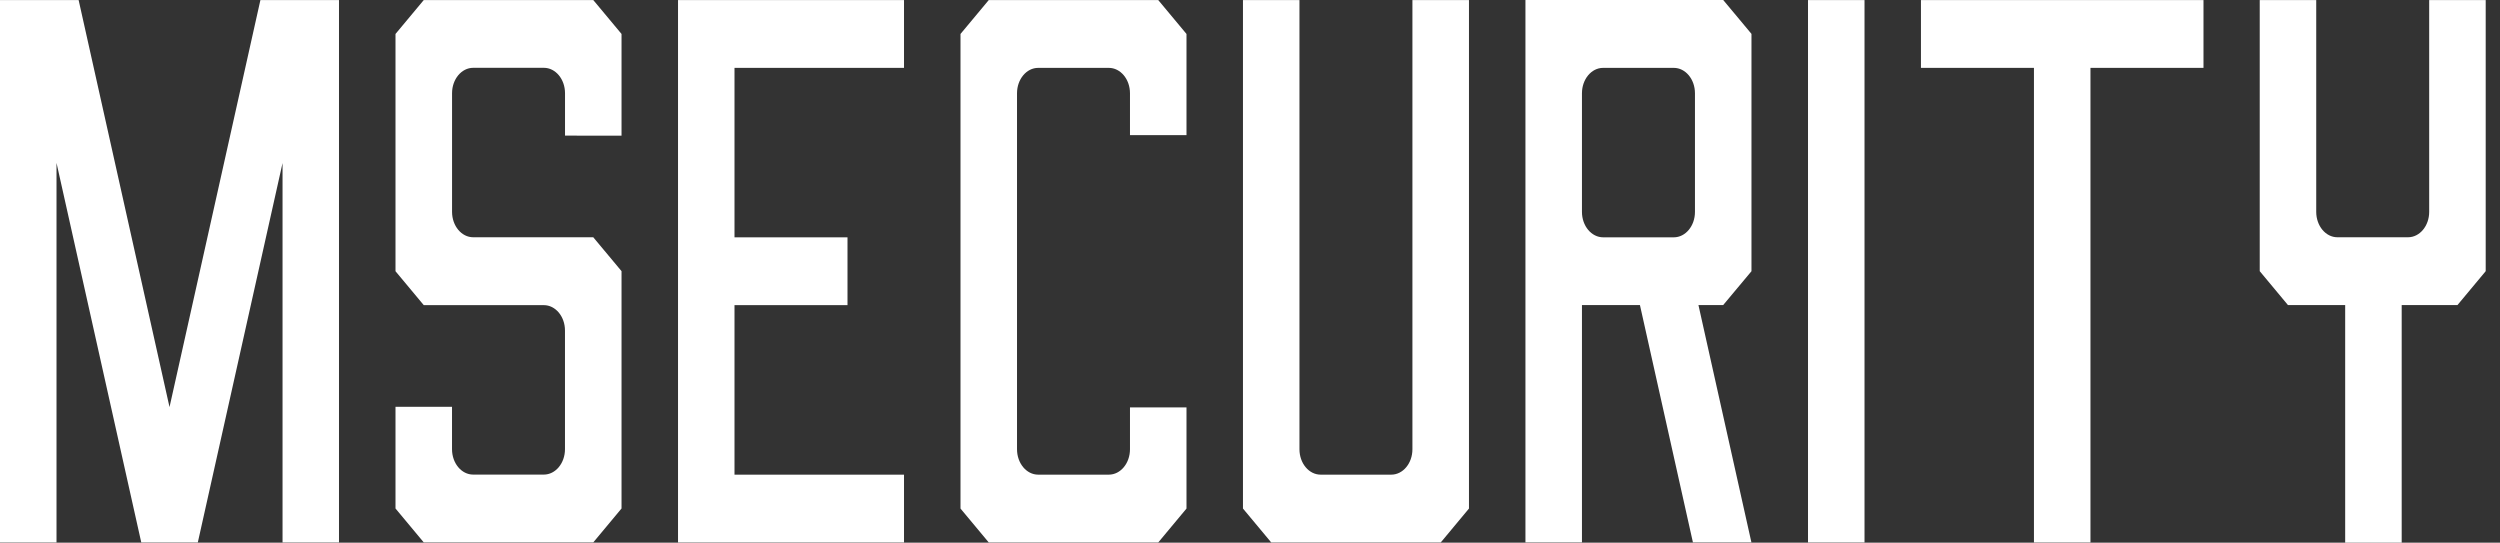
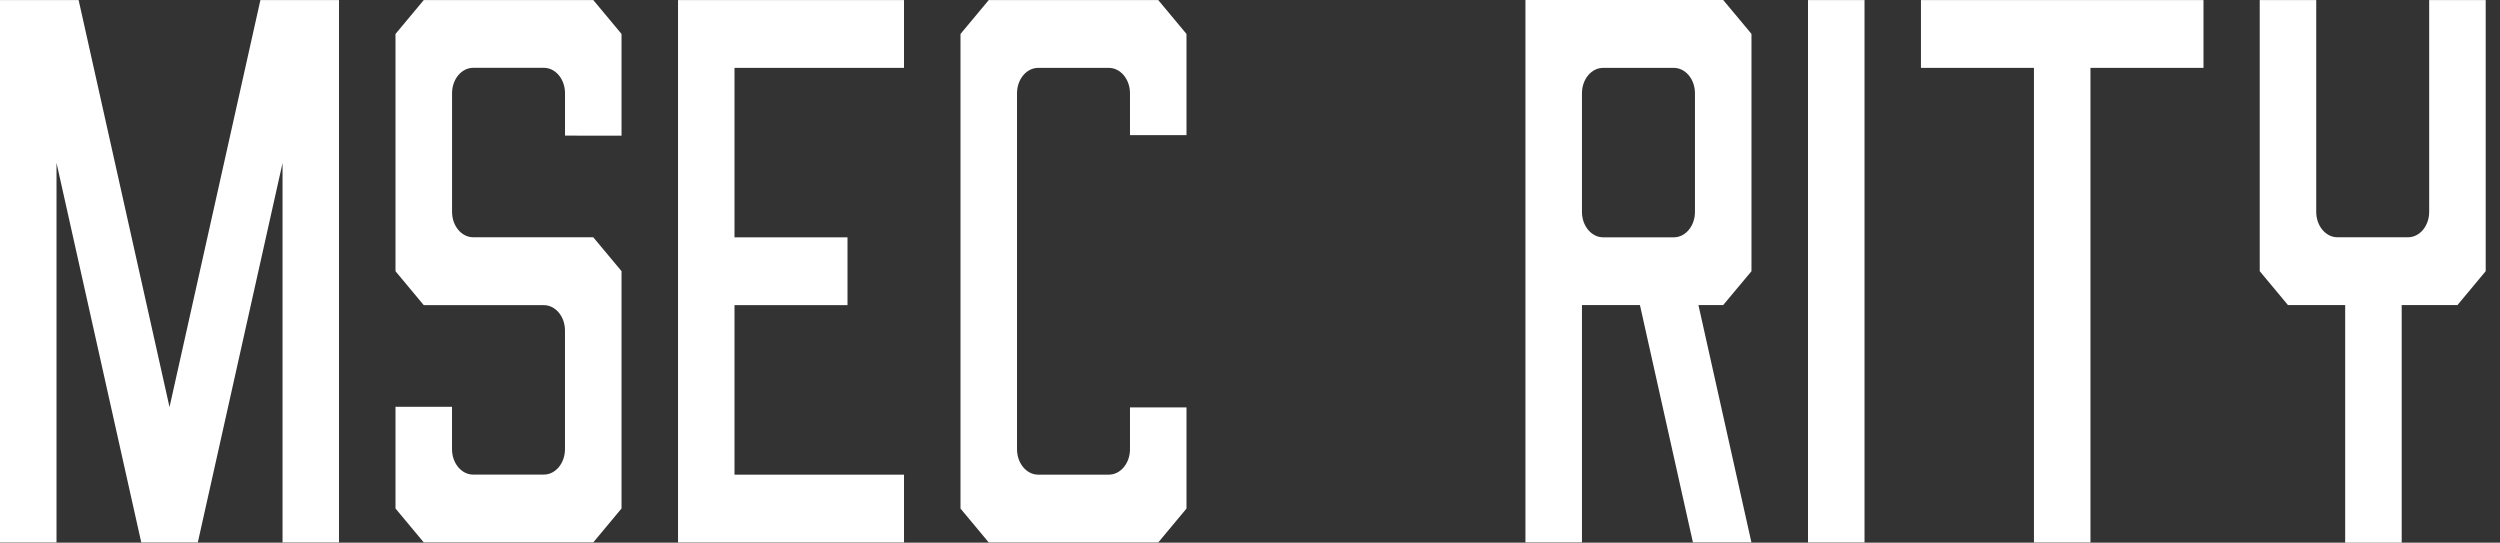
<svg xmlns="http://www.w3.org/2000/svg" width="129" height="28" viewBox="0 0 129 28" fill="none">
  <rect x="0" y="0" width="129" height="28" fill="#333333" stroke="none" />
  <path d="M128.262 0.003V13.992C127.776 14.575 127.29 15.159 126.804 15.742H123.927V28H121.011V15.742H118.059C117.573 15.159 117.088 14.575 116.602 13.992V0.003H119.517V10.931C119.517 11.657 120.006 12.243 120.61 12.243H124.253C124.858 12.243 125.346 11.657 125.346 10.931V0.003H128.262Z" fill="white" />
  <path d="M113.7 0.003V3.502H107.868V27.991H104.952V3.502H99.121V0.003H113.7Z" fill="white" />
  <path d="M96.209 0.003H93.293V27.991H96.209V0.003Z" fill="white" />
  <path d="M90.376 13.995V1.749C89.81 1.071 89.486 0.682 88.918 0H78.713V27.988H81.629V15.742H84.621L87.355 27.988H90.373L87.64 15.742H88.915C89.404 15.162 89.89 14.579 90.376 13.995ZM81.629 10.935V4.813C81.629 4.088 82.117 3.502 82.721 3.502H86.367C86.972 3.502 87.46 4.088 87.46 4.813V10.935C87.46 11.66 86.972 12.246 86.367 12.246H82.724C82.12 12.246 81.629 11.66 81.629 10.935Z" fill="white" />
-   <path d="M64.137 26.241V0.003H67.052V23.181C67.052 23.906 67.541 24.492 68.145 24.492H71.788C72.393 24.492 72.881 23.906 72.881 23.181V0.003H75.799V26.241C75.234 26.92 74.91 27.309 74.342 27.991H65.595C65.029 27.309 64.705 26.92 64.137 26.241Z" fill="white" />
  <path d="M61.223 1.752V6.973H58.307V4.813C58.307 4.088 57.819 3.502 57.214 3.502H53.571C52.967 3.502 52.478 4.088 52.478 4.813V23.181C52.478 23.906 52.967 24.492 53.571 24.492H57.214C57.819 24.492 58.307 23.906 58.307 23.181V21.021H61.223V26.241C60.737 26.824 60.251 27.408 59.765 27.991H51.02C50.534 27.408 50.048 26.824 49.562 26.241V1.752C50.048 1.169 50.534 0.586 51.02 0.003H59.765L61.223 1.752Z" fill="white" />
  <path d="M37.9 3.502V12.246H43.731V15.745H37.9V24.492H46.647V27.991H34.986V0.003H46.647V3.502H37.9Z" fill="white" />
  <path d="M32.071 7.001V1.752C31.505 1.074 31.181 0.685 30.613 0.003H21.866L20.408 1.752V13.995C20.894 14.579 21.38 15.162 21.866 15.745H28.06C28.664 15.745 29.153 16.331 29.153 17.056V23.177C29.153 23.903 28.664 24.489 28.06 24.489H24.417C23.812 24.489 23.324 23.903 23.324 23.177V20.99H20.408V26.238C20.894 26.821 21.38 27.404 21.866 27.988H30.613C31.099 27.404 31.585 26.821 32.071 26.238V13.992L30.613 12.243H24.419C23.815 12.243 23.326 11.657 23.326 10.931V4.81C23.326 4.085 23.815 3.499 24.419 3.499H28.063C28.667 3.499 29.155 4.085 29.155 4.81V6.998L32.071 7.001Z" fill="white" />
  <path d="M17.492 0.003V27.991H14.579V8.414L10.207 27.991L10.205 27.988V27.991H7.289V27.988L2.916 8.405V27.991H0V0.003H4.057L8.747 21.006L13.437 0.003H17.492Z" fill="white" />
</svg>